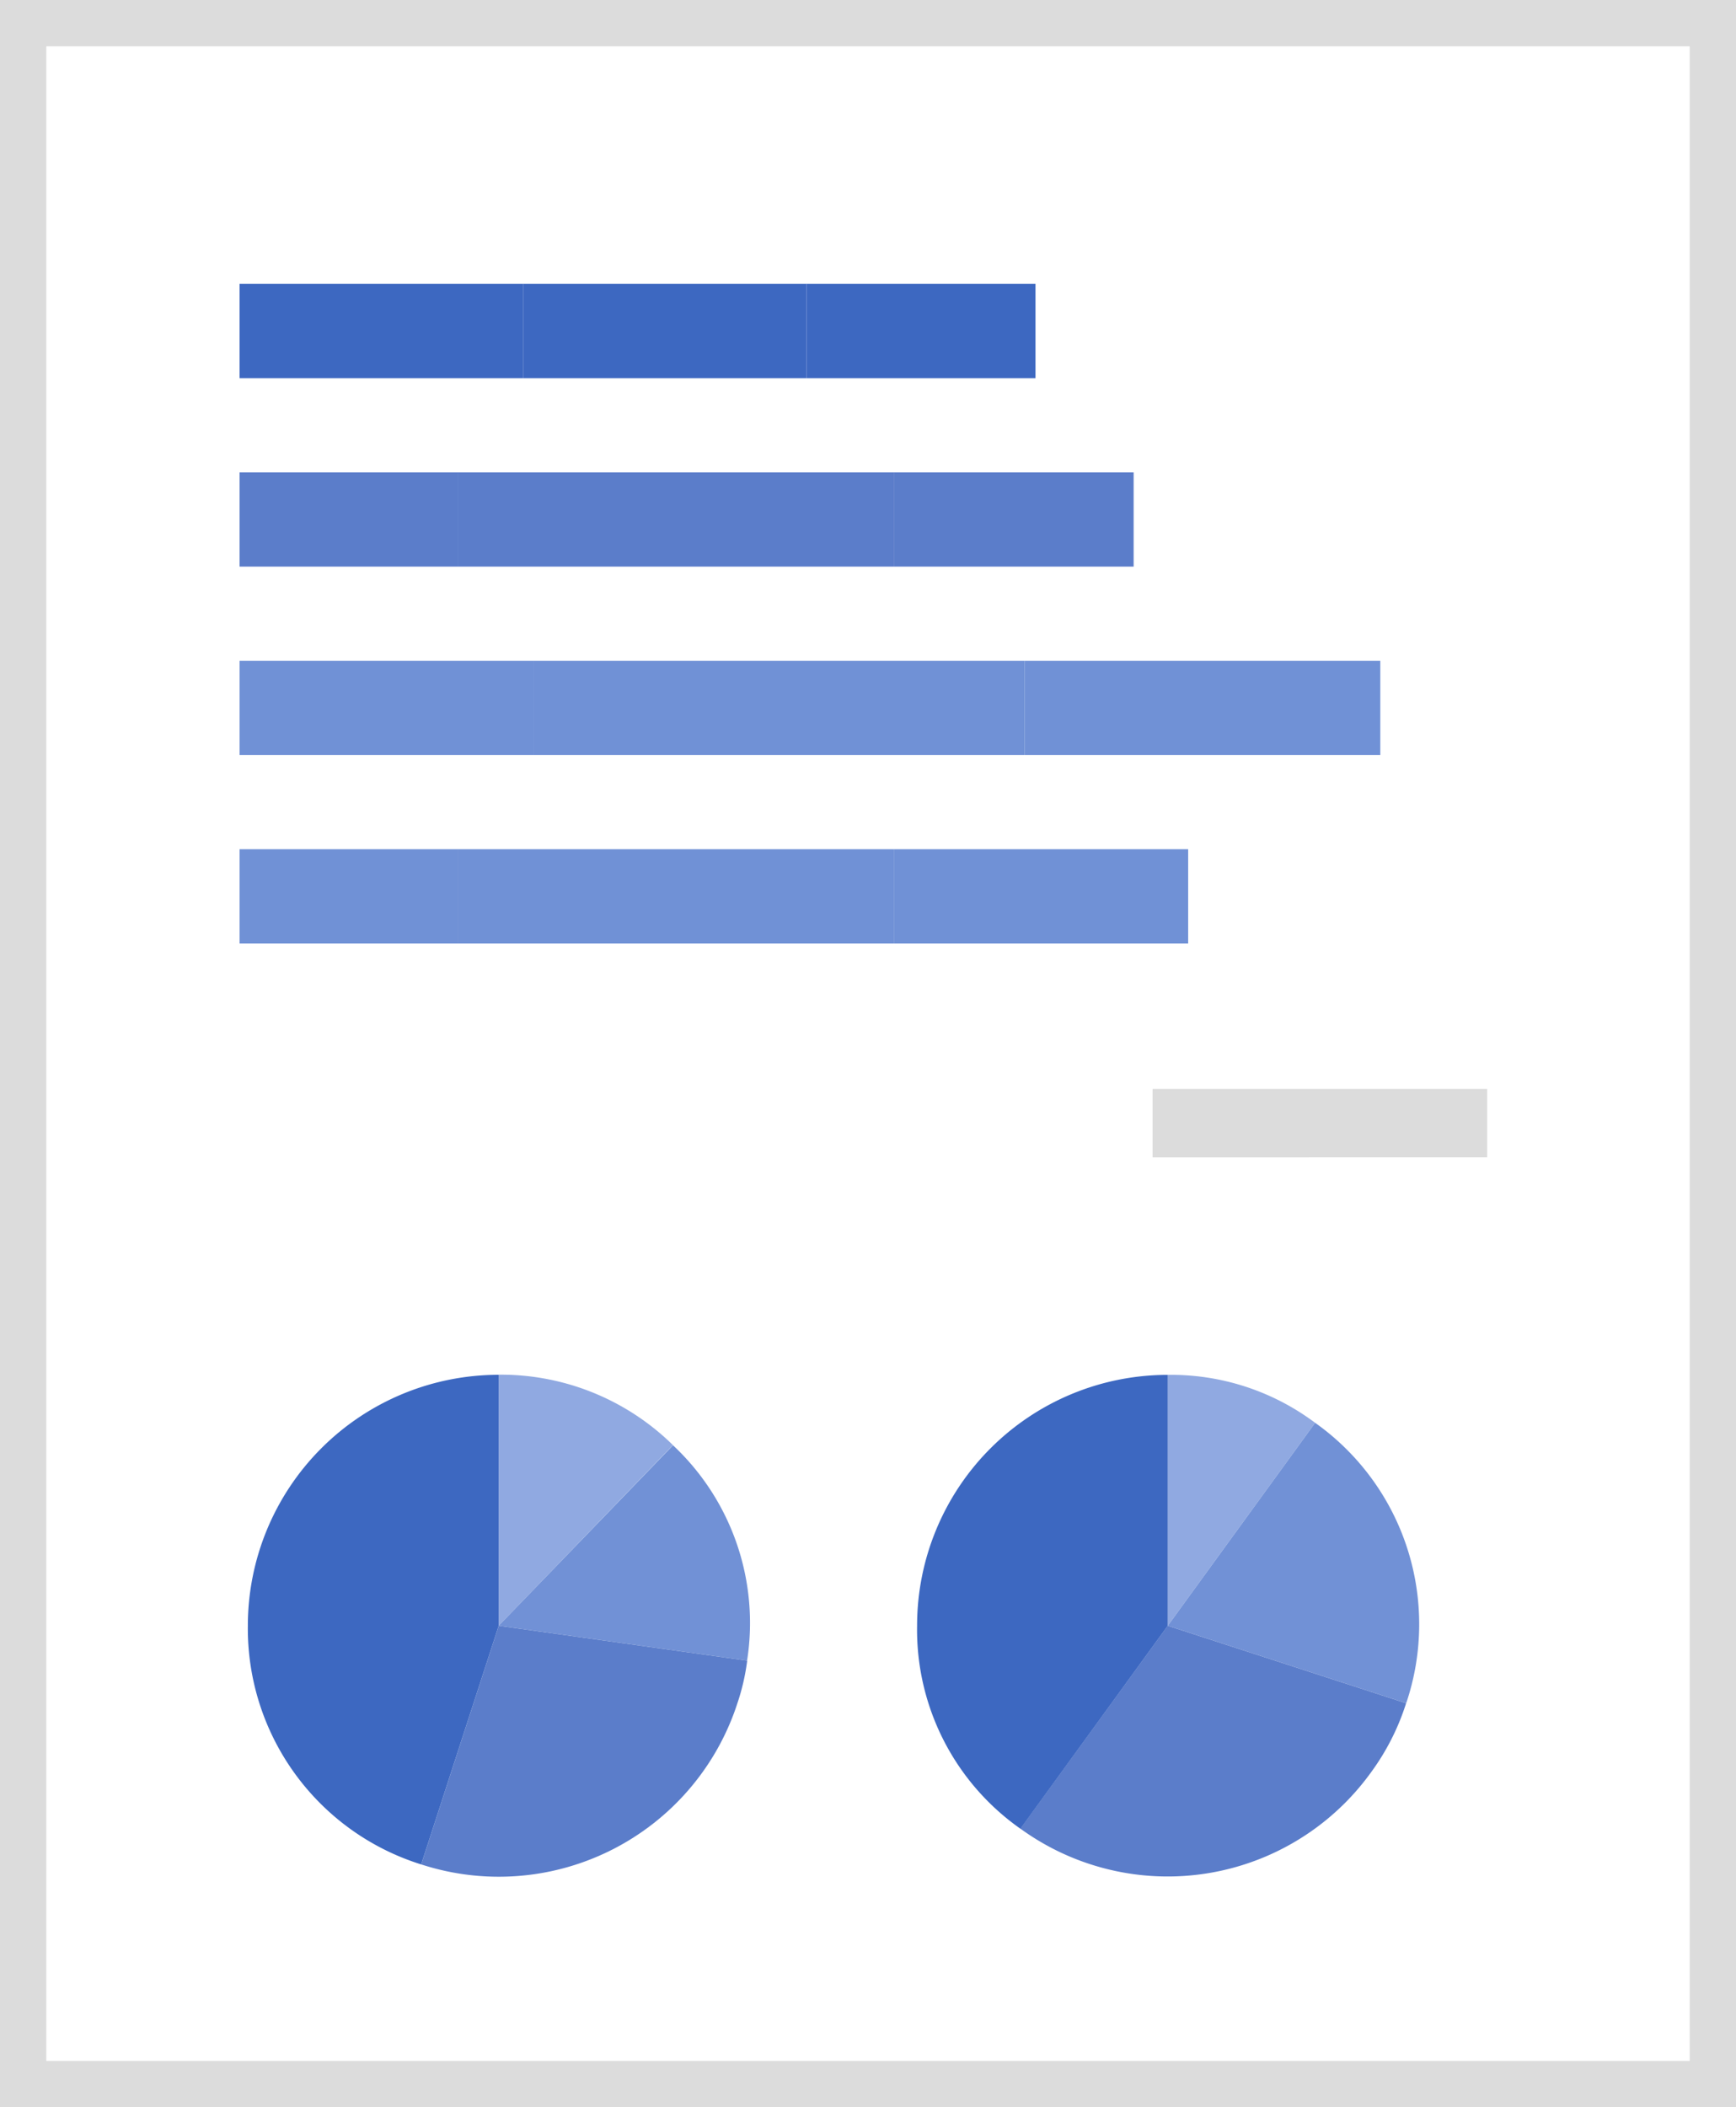
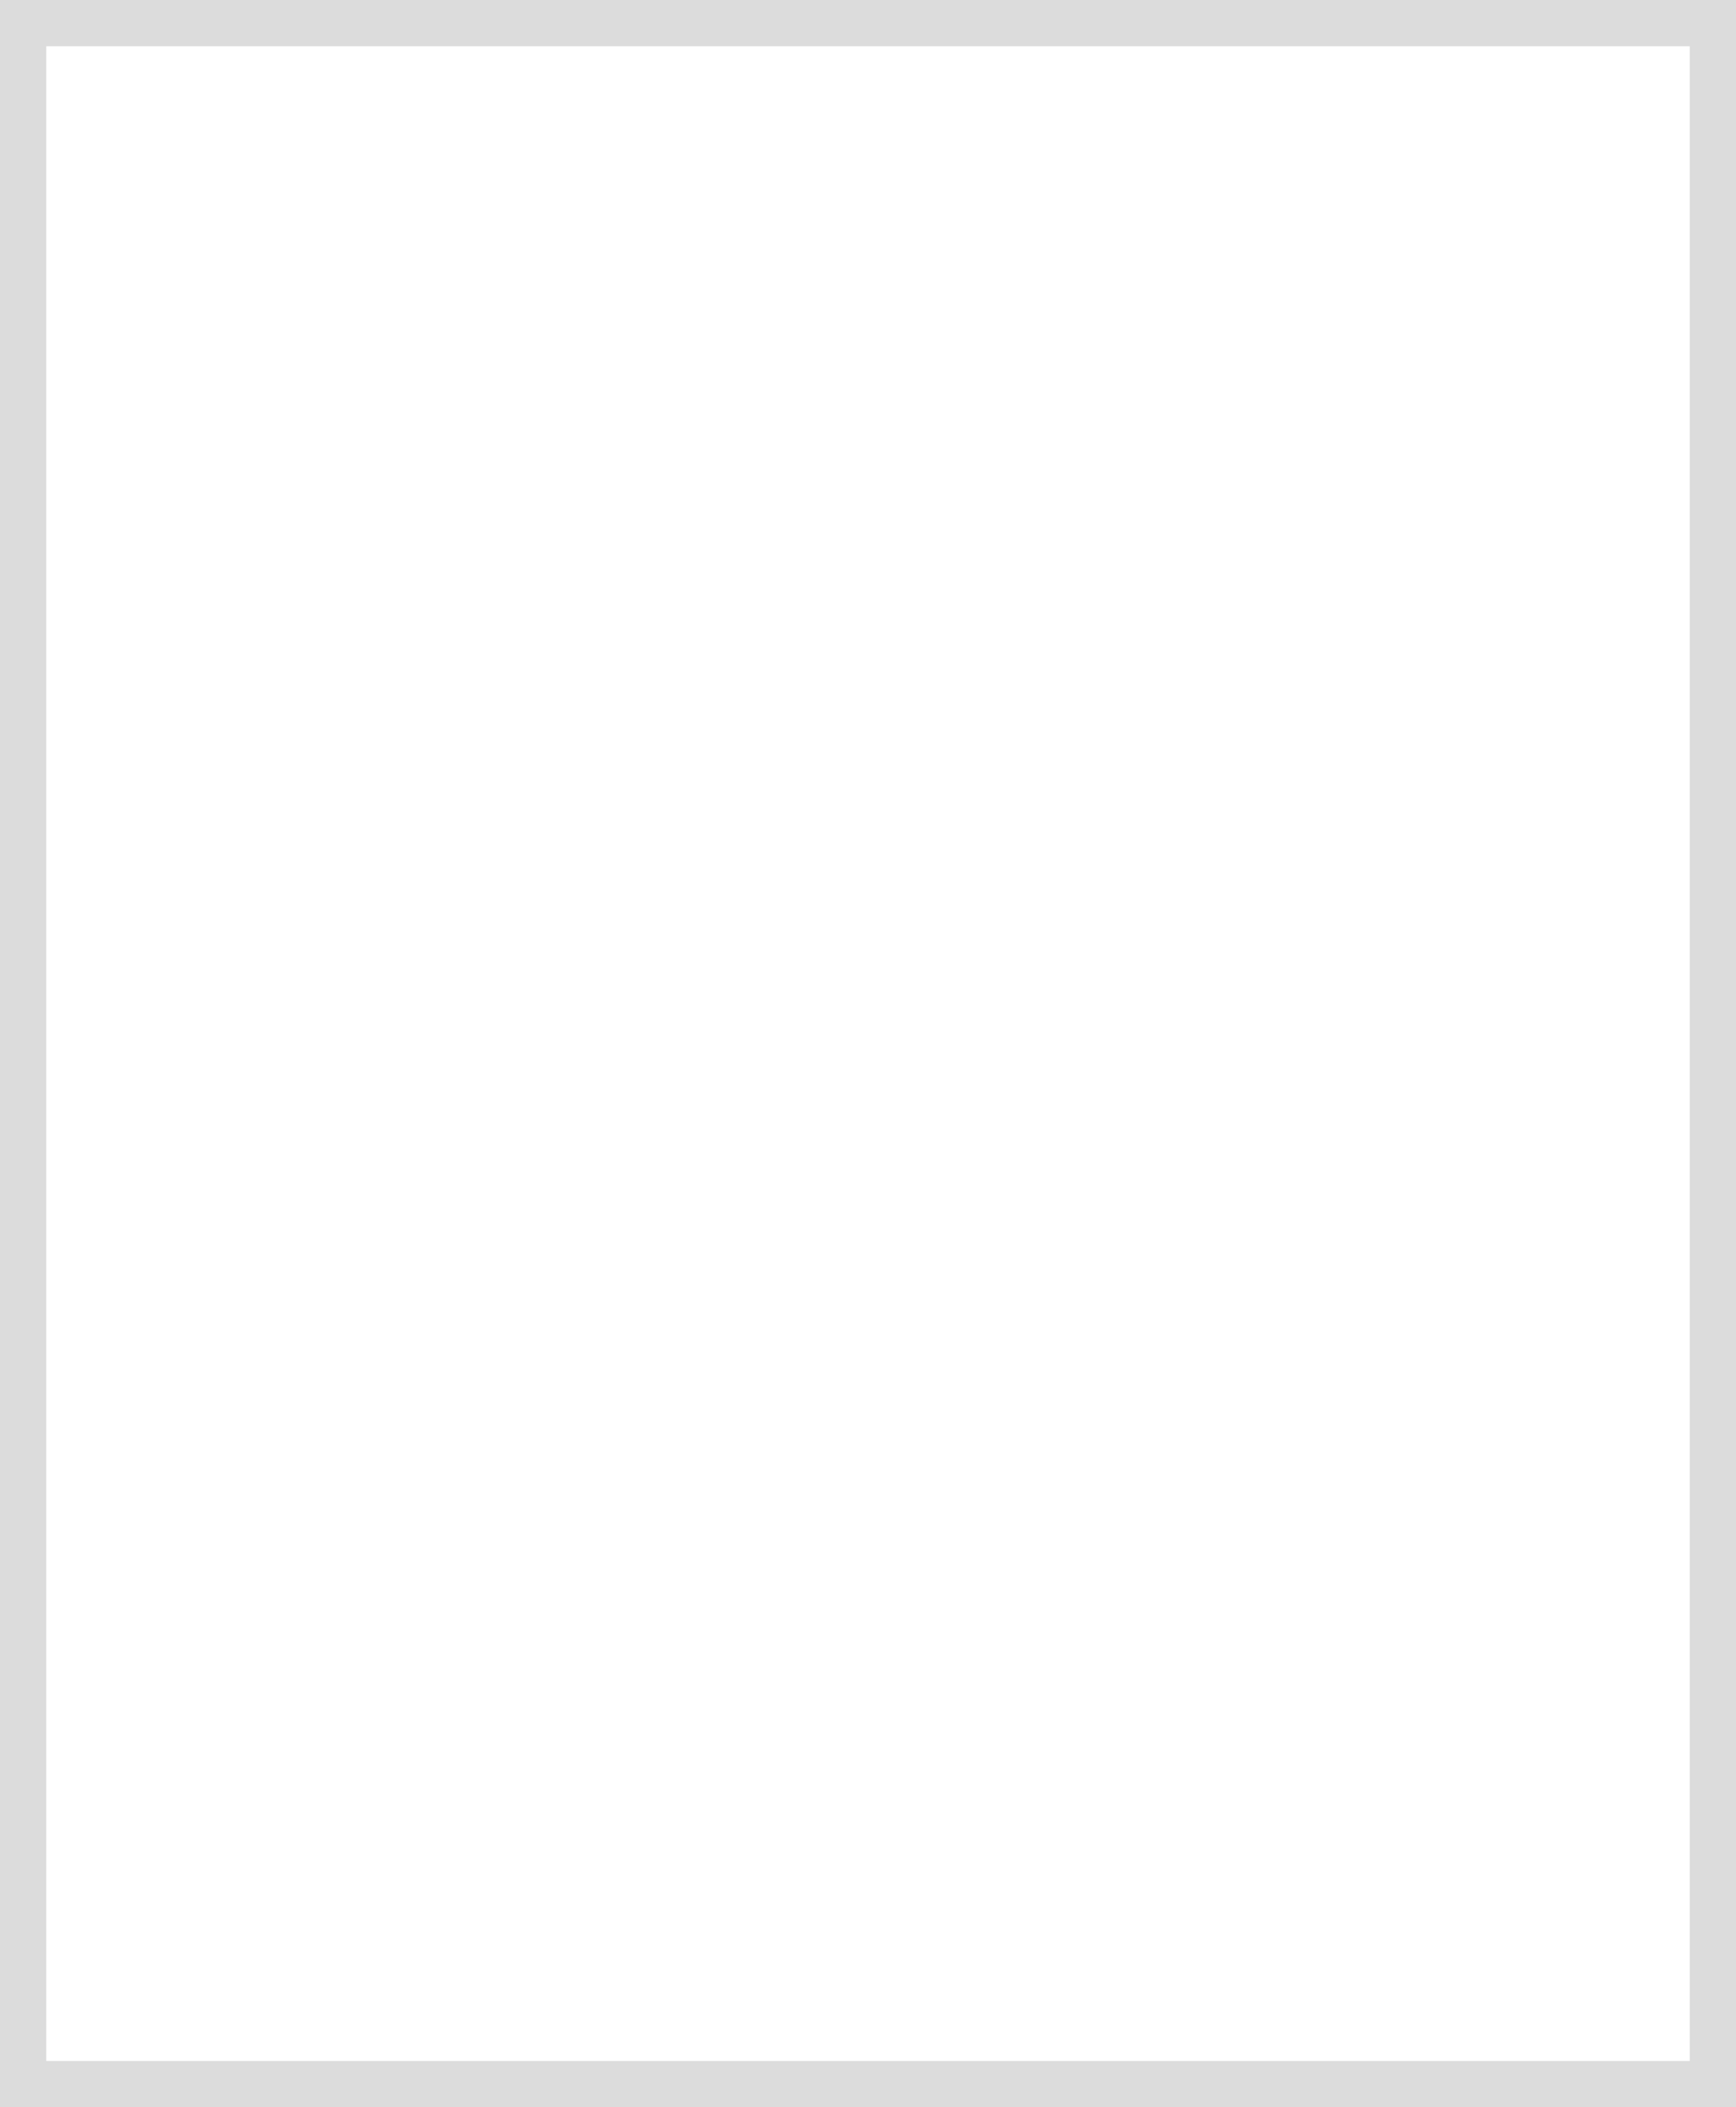
<svg xmlns="http://www.w3.org/2000/svg" width="75" height="91">
  <defs>
    <clipPath id="a">
-       <path fill="none" d="M0 0h53.9v68.787H0z" data-name="長方形 167" />
+       <path fill="none" d="M0 0v68.787H0z" data-name="長方形 167" />
    </clipPath>
  </defs>
  <g data-name="グループ 248">
    <g fill="#fff" stroke="#dcdcdc" stroke-width="2" data-name="長方形 153">
      <path stroke="none" d="M0 0h75v91H0z" />
      <path fill="none" d="M1 1h73v89H1z" />
    </g>
    <g clip-path="url(#a)" data-name="グループ 247" transform="translate(10.351 12.259)">
      <path fill="#90a9e1" d="m40.101 57.947 6.366-8.762a10.38 10.38 0 0 0-6.366-2.071Z" data-name="パス 1337" />
      <path fill="#7191d6" d="m40.101 57.947 10.3 3.347a10.66 10.66 0 0 0-3.934-12.109Z" data-name="パス 1338" />
      <path fill="#5b7dca" d="m40.097 57.947-6.366 8.762a10.83 10.83 0 0 0 15.128-2.4 10.3 10.3 0 0 0 1.538-3.015Z" data-name="パス 1339" />
      <path fill="#3d68c1" d="M40.1 57.947V47.114a10.83 10.83 0 0 0-10.83 10.83 10.5 10.5 0 0 0 4.464 8.77Z" data-name="パス 1340" />
      <path fill="#90a9e1" d="m11.194 57.948 7.528-7.8a10.6 10.6 0 0 0-7.528-3.042Z" data-name="パス 1341" />
      <path fill="#7191d6" d="m11.194 57.947 10.731 1.508a10.51 10.51 0 0 0-3.2-9.3Z" data-name="パス 1342" />
      <path fill="#5b7dca" d="M11.195 57.948 7.846 68.255a10.837 10.837 0 0 0 13.66-6.958 9.5 9.5 0 0 0 .424-1.841Z" data-name="パス 1343" />
      <path fill="#3d68c1" d="M11.194 57.948V47.111A10.837 10.837 0 0 0 .357 57.948a10.67 10.67 0 0 0 7.488 10.307Z" data-name="パス 1344" />
      <path fill="#3d68c1" d="M0 0h12.247v4.074H0z" data-name="長方形 154" />
      <path fill="#3d68c1" d="M12.247 0h12.247v4.074H12.247z" data-name="長方形 155" />
      <path fill="#3d68c1" d="M24.494 0h9.891v4.074h-9.891z" data-name="長方形 156" />
-       <path fill="#5b7dca" d="M0 8.138h9.42v4.074H0z" data-name="長方形 157" />
      <path fill="#5b7dca" d="M9.42 8.138h18.843v4.074H9.42z" data-name="長方形 158" />
      <path fill="#5b7dca" d="M28.262 8.138h10.363v4.074H28.262z" data-name="長方形 159" />
      <path fill="#7091d6" d="M0 16.275h12.718v4.074H0z" data-name="長方形 160" />
      <path fill="#7091d6" d="M12.718 16.275h21.198v4.074H12.718z" data-name="長方形 161" />
      <path fill="#7091d6" d="M33.914 16.275h15.368v4.074H33.914z" data-name="長方形 162" />
      <path fill="#7091d6" d="M0 24.412h9.42v4.074H0z" data-name="長方形 163" />
      <path fill="#7091d6" d="M9.42 24.412h18.843v4.074H9.42z" data-name="長方形 164" />
      <path fill="#7091d6" d="M28.263 24.412h12.718v4.074H28.263z" data-name="長方形 165" />
-       <path fill="#dcdcdc" d="M39.444 34.765H53.9v2.957H39.444z" data-name="長方形 166" />
    </g>
  </g>
</svg>